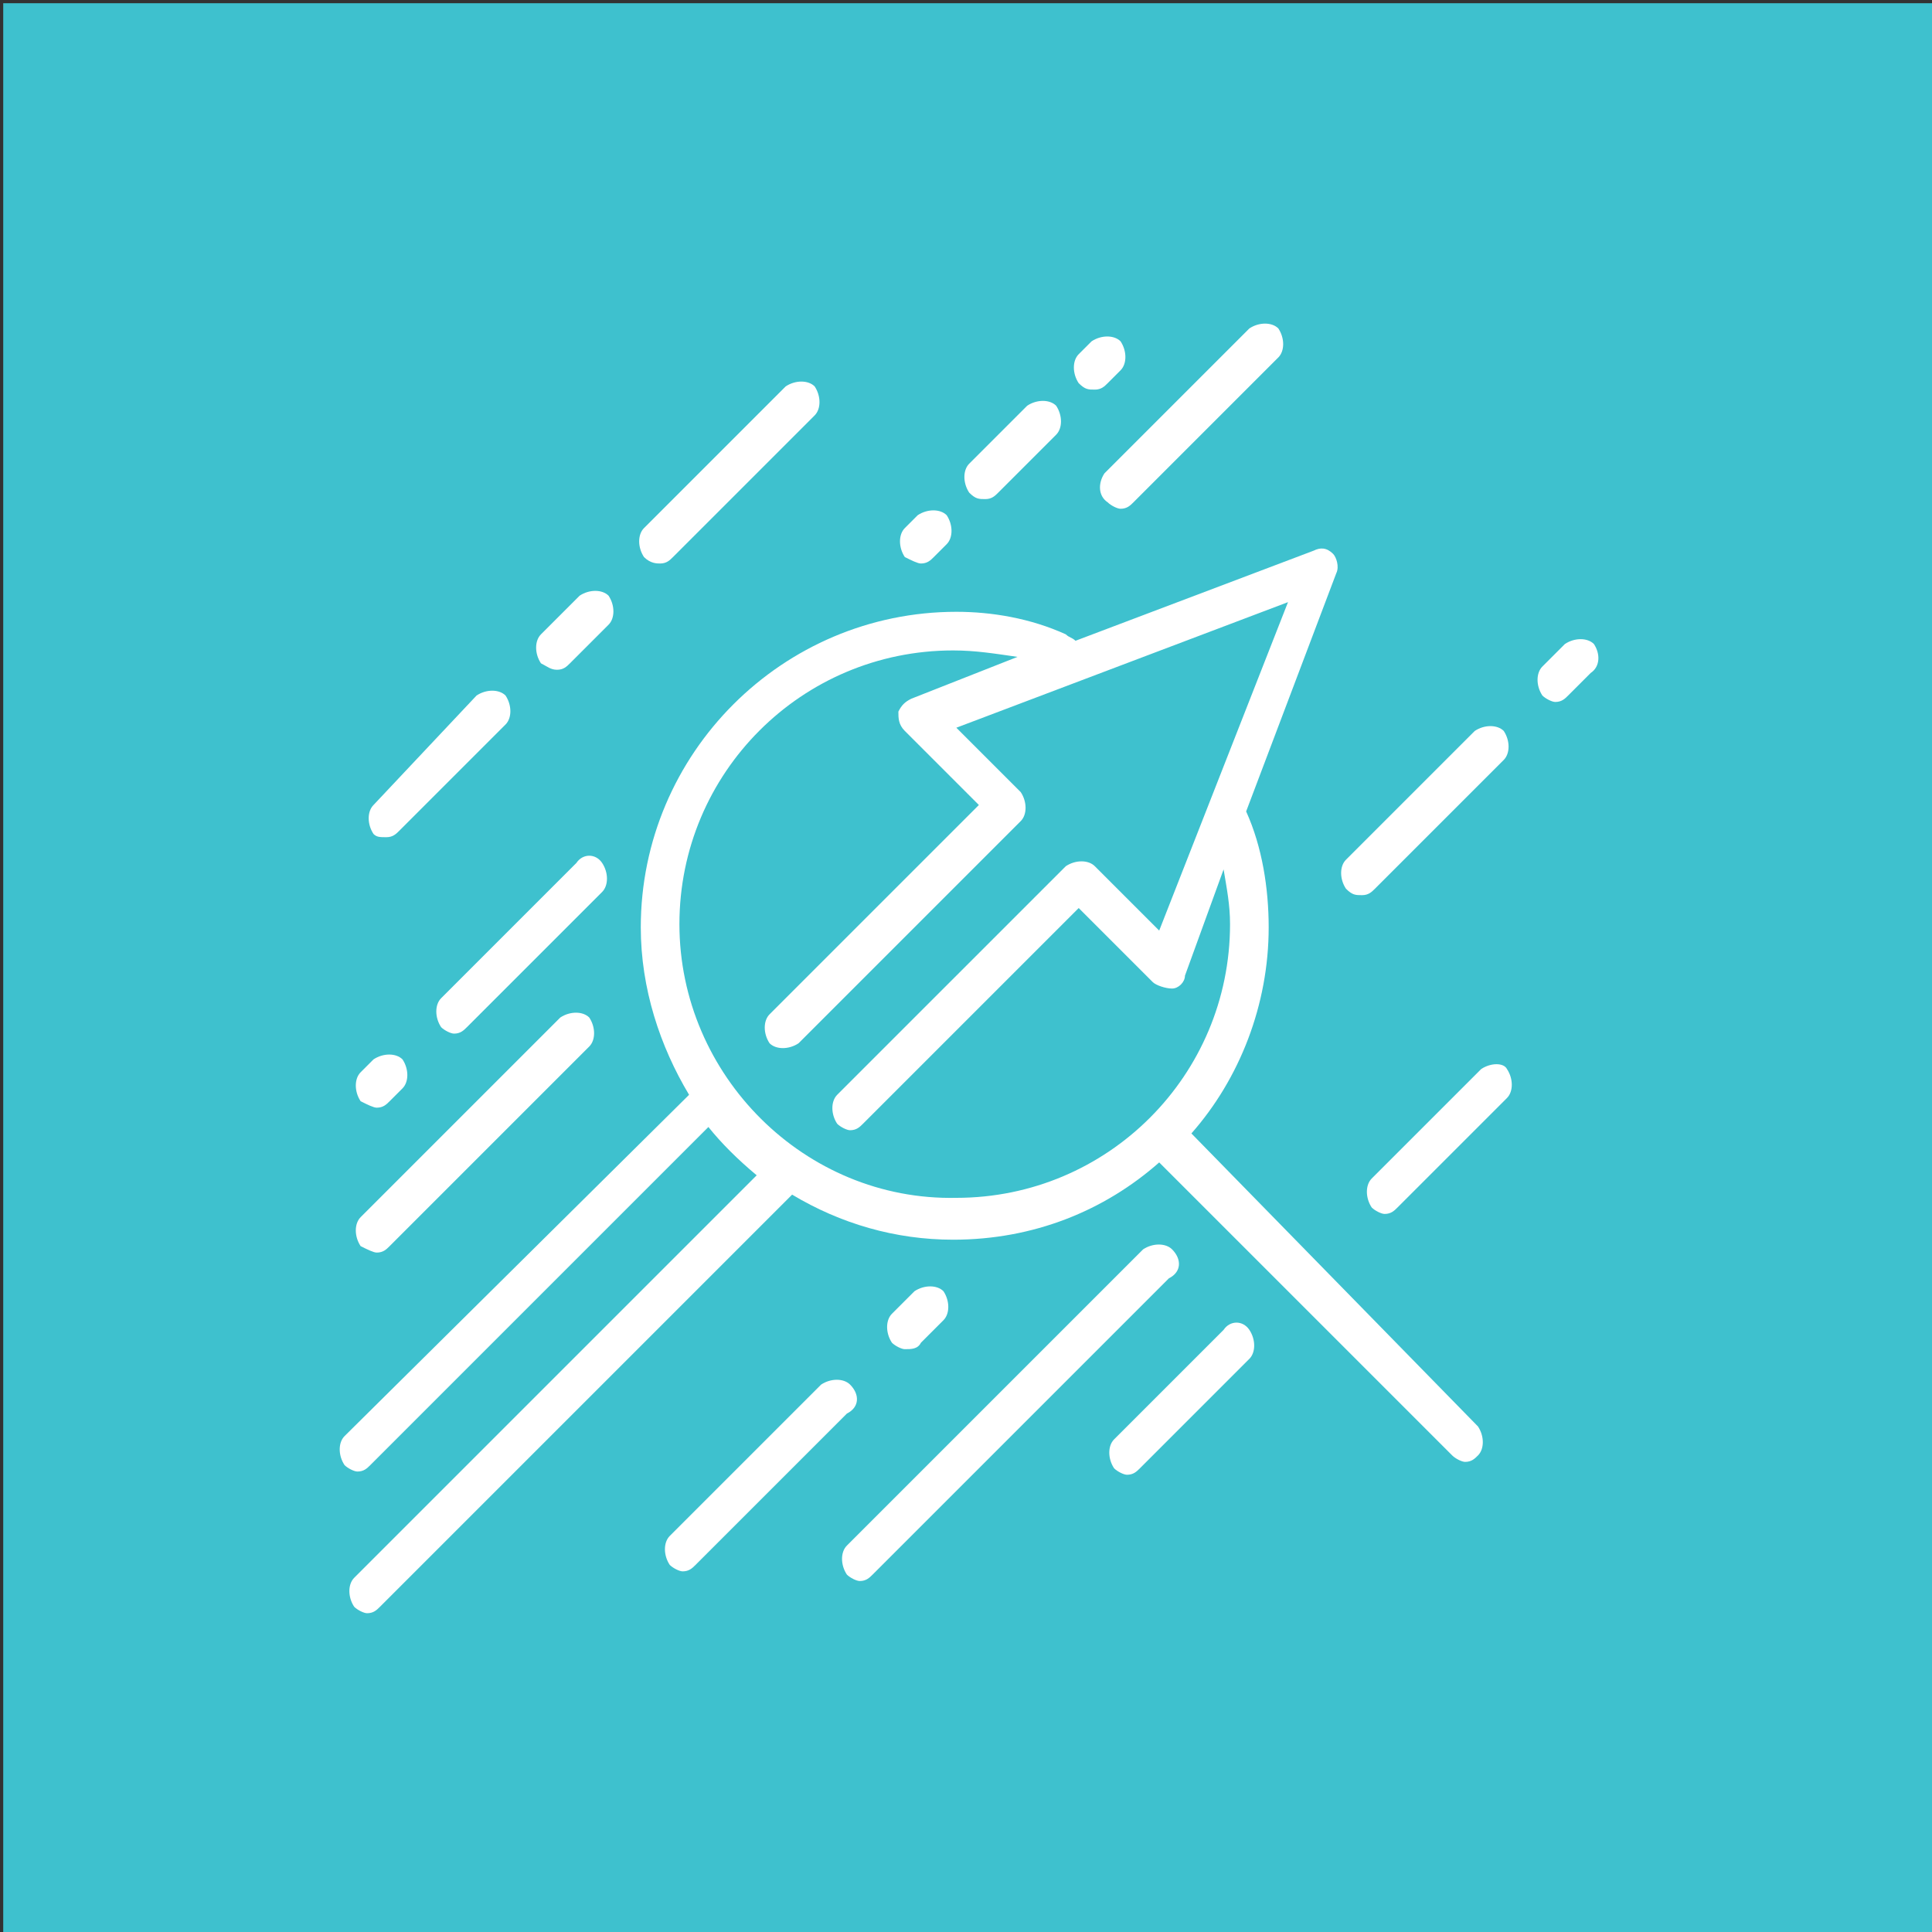
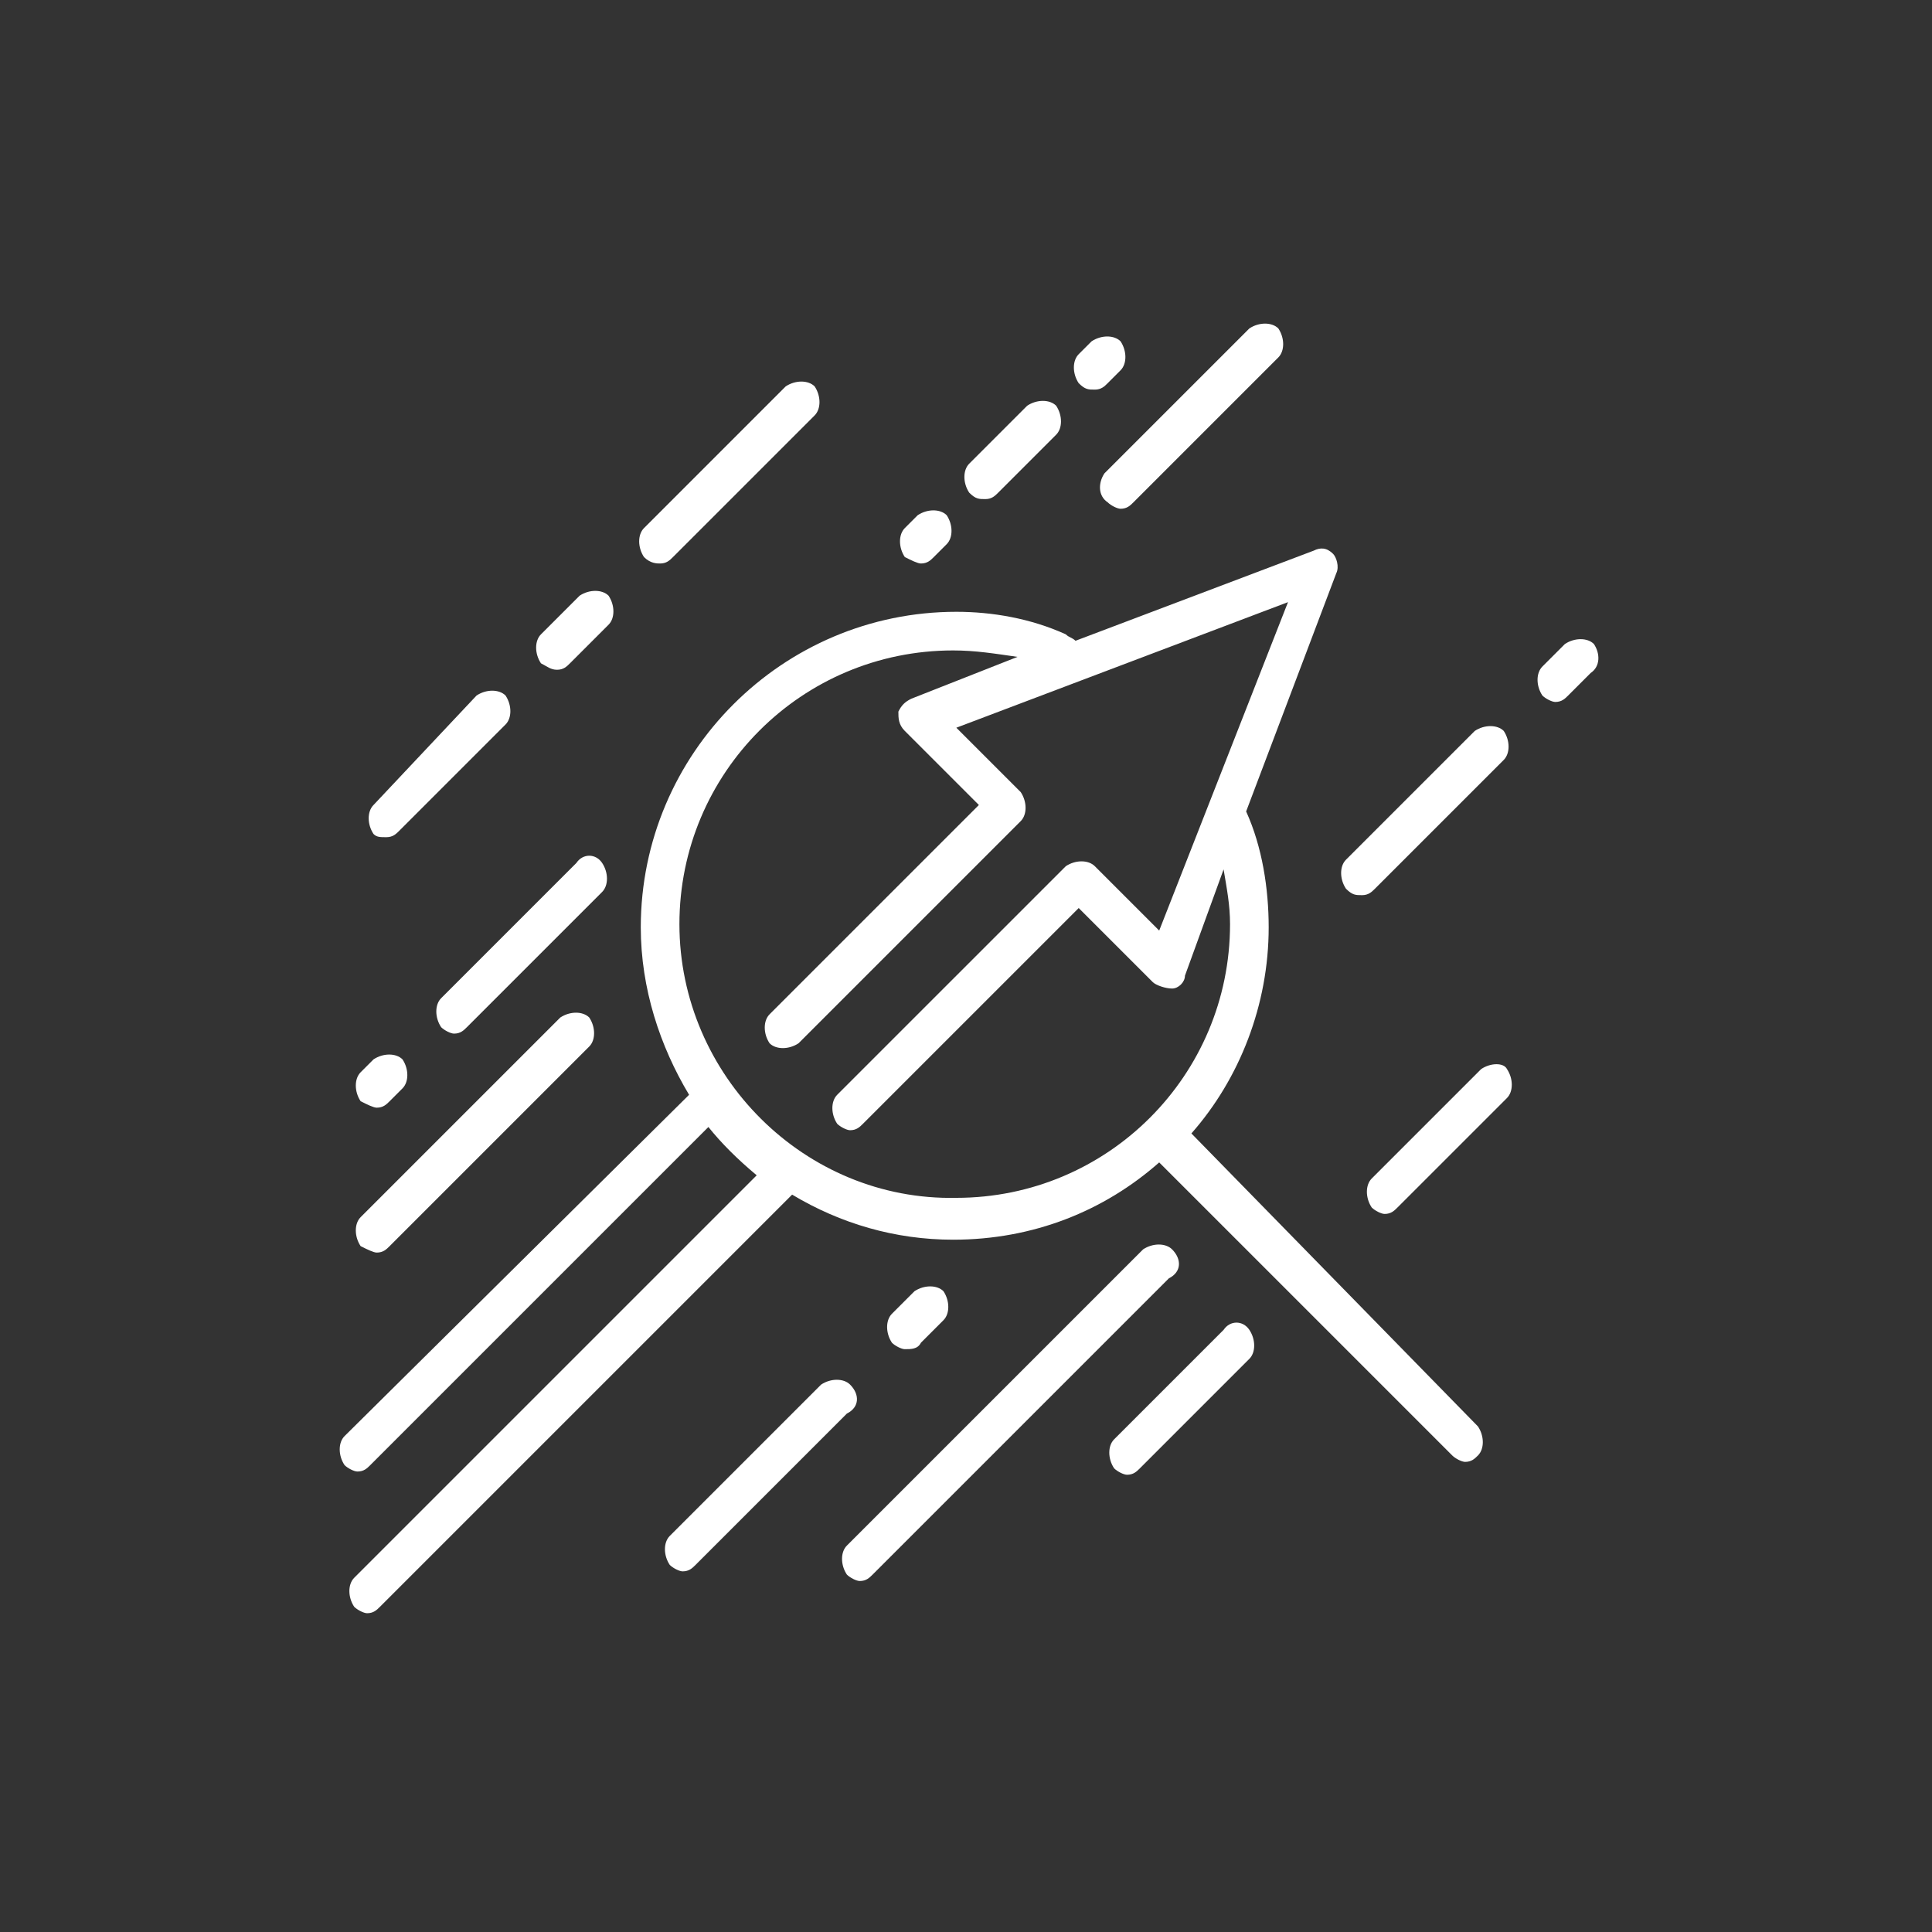
<svg xmlns="http://www.w3.org/2000/svg" version="1.1" id="icons" x="0px" y="0px" viewBox="0 0 60 60" style="enable-background:new 0 0 60 60;" xml:space="preserve">
  <rect x="0" y="0" width="60" height="60" fill="#333333" stroke="none" />
  <style type="text/css">
	.st0{fill:#3EC1CE;}
	.st1{fill:#FFFFFF;}
</style>
-   <rect x="0.1" y="0.1" class="st0" width="60" height="60" />
  <g>
    <path class="st1" d="M37,35.2c1.5-1.7,2.4-4,2.4-6.4c0-1.2-0.2-2.5-0.7-3.6l2.8-7.4c0.1-0.2,0-0.5-0.1-0.6   c-0.2-0.2-0.4-0.2-0.6-0.1l-7.4,2.8c-0.1-0.1-0.2-0.1-0.3-0.2C32,19.2,30.8,19,29.7,19c-5.4,0-9.8,4.4-9.8,9.8   c0,1.9,0.6,3.7,1.5,5.2L10.7,44.6c-0.2,0.2-0.2,0.6,0,0.9c0.1,0.1,0.3,0.2,0.4,0.2c0.2,0,0.3-0.1,0.4-0.2l10.5-10.5   c0.4,0.5,0.9,1,1.5,1.5L11,49c-0.2,0.2-0.2,0.6,0,0.9c0.1,0.1,0.3,0.2,0.4,0.2c0.2,0,0.3-0.1,0.4-0.2l12.8-12.8   c1.5,0.9,3.2,1.4,5,1.4c2.5,0,4.7-0.9,6.4-2.4l9.1,9.1c0.1,0.1,0.3,0.2,0.4,0.2c0.2,0,0.3-0.1,0.4-0.2c0.2-0.2,0.2-0.6,0-0.9   L37,35.2z M21.1,28.7c0-4.7,3.8-8.5,8.5-8.5c0.7,0,1.3,0.1,2,0.2l-3.3,1.3c-0.2,0.1-0.3,0.2-0.4,0.4c0,0.2,0,0.4,0.2,0.6l2.3,2.3   l-6.5,6.5c-0.2,0.2-0.2,0.6,0,0.9c0.2,0.2,0.6,0.2,0.9,0l6.9-6.9c0.2-0.2,0.2-0.6,0-0.9l-2-2l10.3-3.9L36,28.9l-2-2   c-0.2-0.2-0.6-0.2-0.9,0L26,34c-0.2,0.2-0.2,0.6,0,0.9c0.1,0.1,0.3,0.2,0.4,0.2c0.2,0,0.3-0.1,0.4-0.2l6.7-6.7l2.3,2.3   c0.1,0.1,0.4,0.2,0.6,0.2c0.2,0,0.4-0.2,0.4-0.4L38,27c0.1,0.6,0.2,1.1,0.2,1.7c0,4.7-3.8,8.5-8.5,8.5C25,37.3,21.1,33.4,21.1,28.7   z" />
    <path class="st1" d="M36.4,38.8c-0.2-0.2-0.6-0.2-0.9,0l-9.2,9.2c-0.2,0.2-0.2,0.6,0,0.9c0.1,0.1,0.3,0.2,0.4,0.2   c0.2,0,0.3-0.1,0.4-0.2l9.2-9.2C36.7,39.5,36.7,39.1,36.4,38.8z" />
    <path class="st1" d="M38,41.3l-3.4,3.4c-0.2,0.2-0.2,0.6,0,0.9c0.1,0.1,0.3,0.2,0.4,0.2c0.2,0,0.3-0.1,0.4-0.2l3.4-3.4   c0.2-0.2,0.2-0.6,0-0.9C38.6,41,38.2,41,38,41.3z" />
    <path class="st1" d="M46,33.2l-3.4,3.4c-0.2,0.2-0.2,0.6,0,0.9c0.1,0.1,0.3,0.2,0.4,0.2c0.2,0,0.3-0.1,0.4-0.2l3.4-3.4   c0.2-0.2,0.2-0.6,0-0.9C46.7,33,46.3,33,46,33.2z" />
    <path class="st1" d="M20.5,17.5c0.2,0,0.3-0.1,0.4-0.2l4.4-4.4c0.2-0.2,0.2-0.6,0-0.9c-0.2-0.2-0.6-0.2-0.9,0l-4.4,4.4   c-0.2,0.2-0.2,0.6,0,0.9C20.2,17.5,20.4,17.5,20.5,17.5z" />
    <path class="st1" d="M12,26c0.2,0,0.3-0.1,0.4-0.2l3.3-3.3c0.2-0.2,0.2-0.6,0-0.9c-0.2-0.2-0.6-0.2-0.9,0L11.6,25   c-0.2,0.2-0.2,0.6,0,0.9C11.7,26,11.8,26,12,26z" />
    <path class="st1" d="M17.3,20.8c0.2,0,0.3-0.1,0.4-0.2l1.2-1.2c0.2-0.2,0.2-0.6,0-0.9c-0.2-0.2-0.6-0.2-0.9,0l-1.2,1.2   c-0.2,0.2-0.2,0.6,0,0.9C17,20.7,17.1,20.8,17.3,20.8z" />
    <path class="st1" d="M11.7,38.9c0.2,0,0.3-0.1,0.4-0.2l6.2-6.2c0.2-0.2,0.2-0.6,0-0.9c-0.2-0.2-0.6-0.2-0.9,0l-6.2,6.2   c-0.2,0.2-0.2,0.6,0,0.9C11.4,38.8,11.6,38.9,11.7,38.9z" />
    <path class="st1" d="M34.4,15.6c0.1,0.1,0.3,0.2,0.4,0.2c0.2,0,0.3-0.1,0.4-0.2l4.5-4.5c0.2-0.2,0.2-0.6,0-0.9   c-0.2-0.2-0.6-0.2-0.9,0l-4.5,4.5C34.1,15,34.1,15.4,34.4,15.6z" />
    <path class="st1" d="M49.5,20c-0.2-0.2-0.6-0.2-0.9,0l-0.7,0.7c-0.2,0.2-0.2,0.6,0,0.9c0.1,0.1,0.3,0.2,0.4,0.2   c0.2,0,0.3-0.1,0.4-0.2l0.7-0.7C49.7,20.7,49.7,20.3,49.5,20z" />
    <path class="st1" d="M42.3,27.8c0.2,0,0.3-0.1,0.4-0.2l4-4c0.2-0.2,0.2-0.6,0-0.9c-0.2-0.2-0.6-0.2-0.9,0l-4,4   c-0.2,0.2-0.2,0.6,0,0.9C42,27.8,42.1,27.8,42.3,27.8z" />
    <path class="st1" d="M28.6,41.7l0.7-0.7c0.2-0.2,0.2-0.6,0-0.9c-0.2-0.2-0.6-0.2-0.9,0l-0.7,0.7c-0.2,0.2-0.2,0.6,0,0.9   c0.1,0.1,0.3,0.2,0.4,0.2C28.3,41.9,28.5,41.9,28.6,41.7z" />
    <path class="st1" d="M26.4,43c-0.2-0.2-0.6-0.2-0.9,0l-4.7,4.7c-0.2,0.2-0.2,0.6,0,0.9c0.1,0.1,0.3,0.2,0.4,0.2   c0.2,0,0.3-0.1,0.4-0.2l4.7-4.7C26.7,43.7,26.7,43.3,26.4,43z" />
    <path class="st1" d="M17.9,26.8L13.7,31c-0.2,0.2-0.2,0.6,0,0.9c0.1,0.1,0.3,0.2,0.4,0.2c0.2,0,0.3-0.1,0.4-0.2l4.2-4.2   c0.2-0.2,0.2-0.6,0-0.9C18.5,26.5,18.1,26.5,17.9,26.8z" />
    <path class="st1" d="M11.7,34.4c0.2,0,0.3-0.1,0.4-0.2l0.4-0.4c0.2-0.2,0.2-0.6,0-0.9c-0.2-0.2-0.6-0.2-0.9,0l-0.4,0.4   c-0.2,0.2-0.2,0.6,0,0.9C11.4,34.3,11.6,34.4,11.7,34.4z" />
    <path class="st1" d="M30.6,15.5c0.2,0,0.3-0.1,0.4-0.2l1.8-1.8c0.2-0.2,0.2-0.6,0-0.9c-0.2-0.2-0.6-0.2-0.9,0l-1.8,1.8   c-0.2,0.2-0.2,0.6,0,0.9C30.3,15.5,30.4,15.5,30.6,15.5z" />
    <path class="st1" d="M28.6,17.5c0.2,0,0.3-0.1,0.4-0.2l0.4-0.4c0.2-0.2,0.2-0.6,0-0.9c-0.2-0.2-0.6-0.2-0.9,0l-0.4,0.4   c-0.2,0.2-0.2,0.6,0,0.9C28.3,17.4,28.5,17.5,28.6,17.5z" />
-     <path class="st1" d="M34,12.1c0.2,0,0.3-0.1,0.4-0.2l0.4-0.4c0.2-0.2,0.2-0.6,0-0.9c-0.2-0.2-0.6-0.2-0.9,0l-0.4,0.4   c-0.2,0.2-0.2,0.6,0,0.9C33.7,12.1,33.8,12.1,34,12.1z" />
+     <path class="st1" d="M34,12.1c0.2,0,0.3-0.1,0.4-0.2l0.4-0.4c0.2-0.2,0.2-0.6,0-0.9c-0.2-0.2-0.6-0.2-0.9,0l-0.4,0.4   c-0.2,0.2-0.2,0.6,0,0.9C33.7,12.1,33.8,12.1,34,12.1" />
  </g>
</svg>